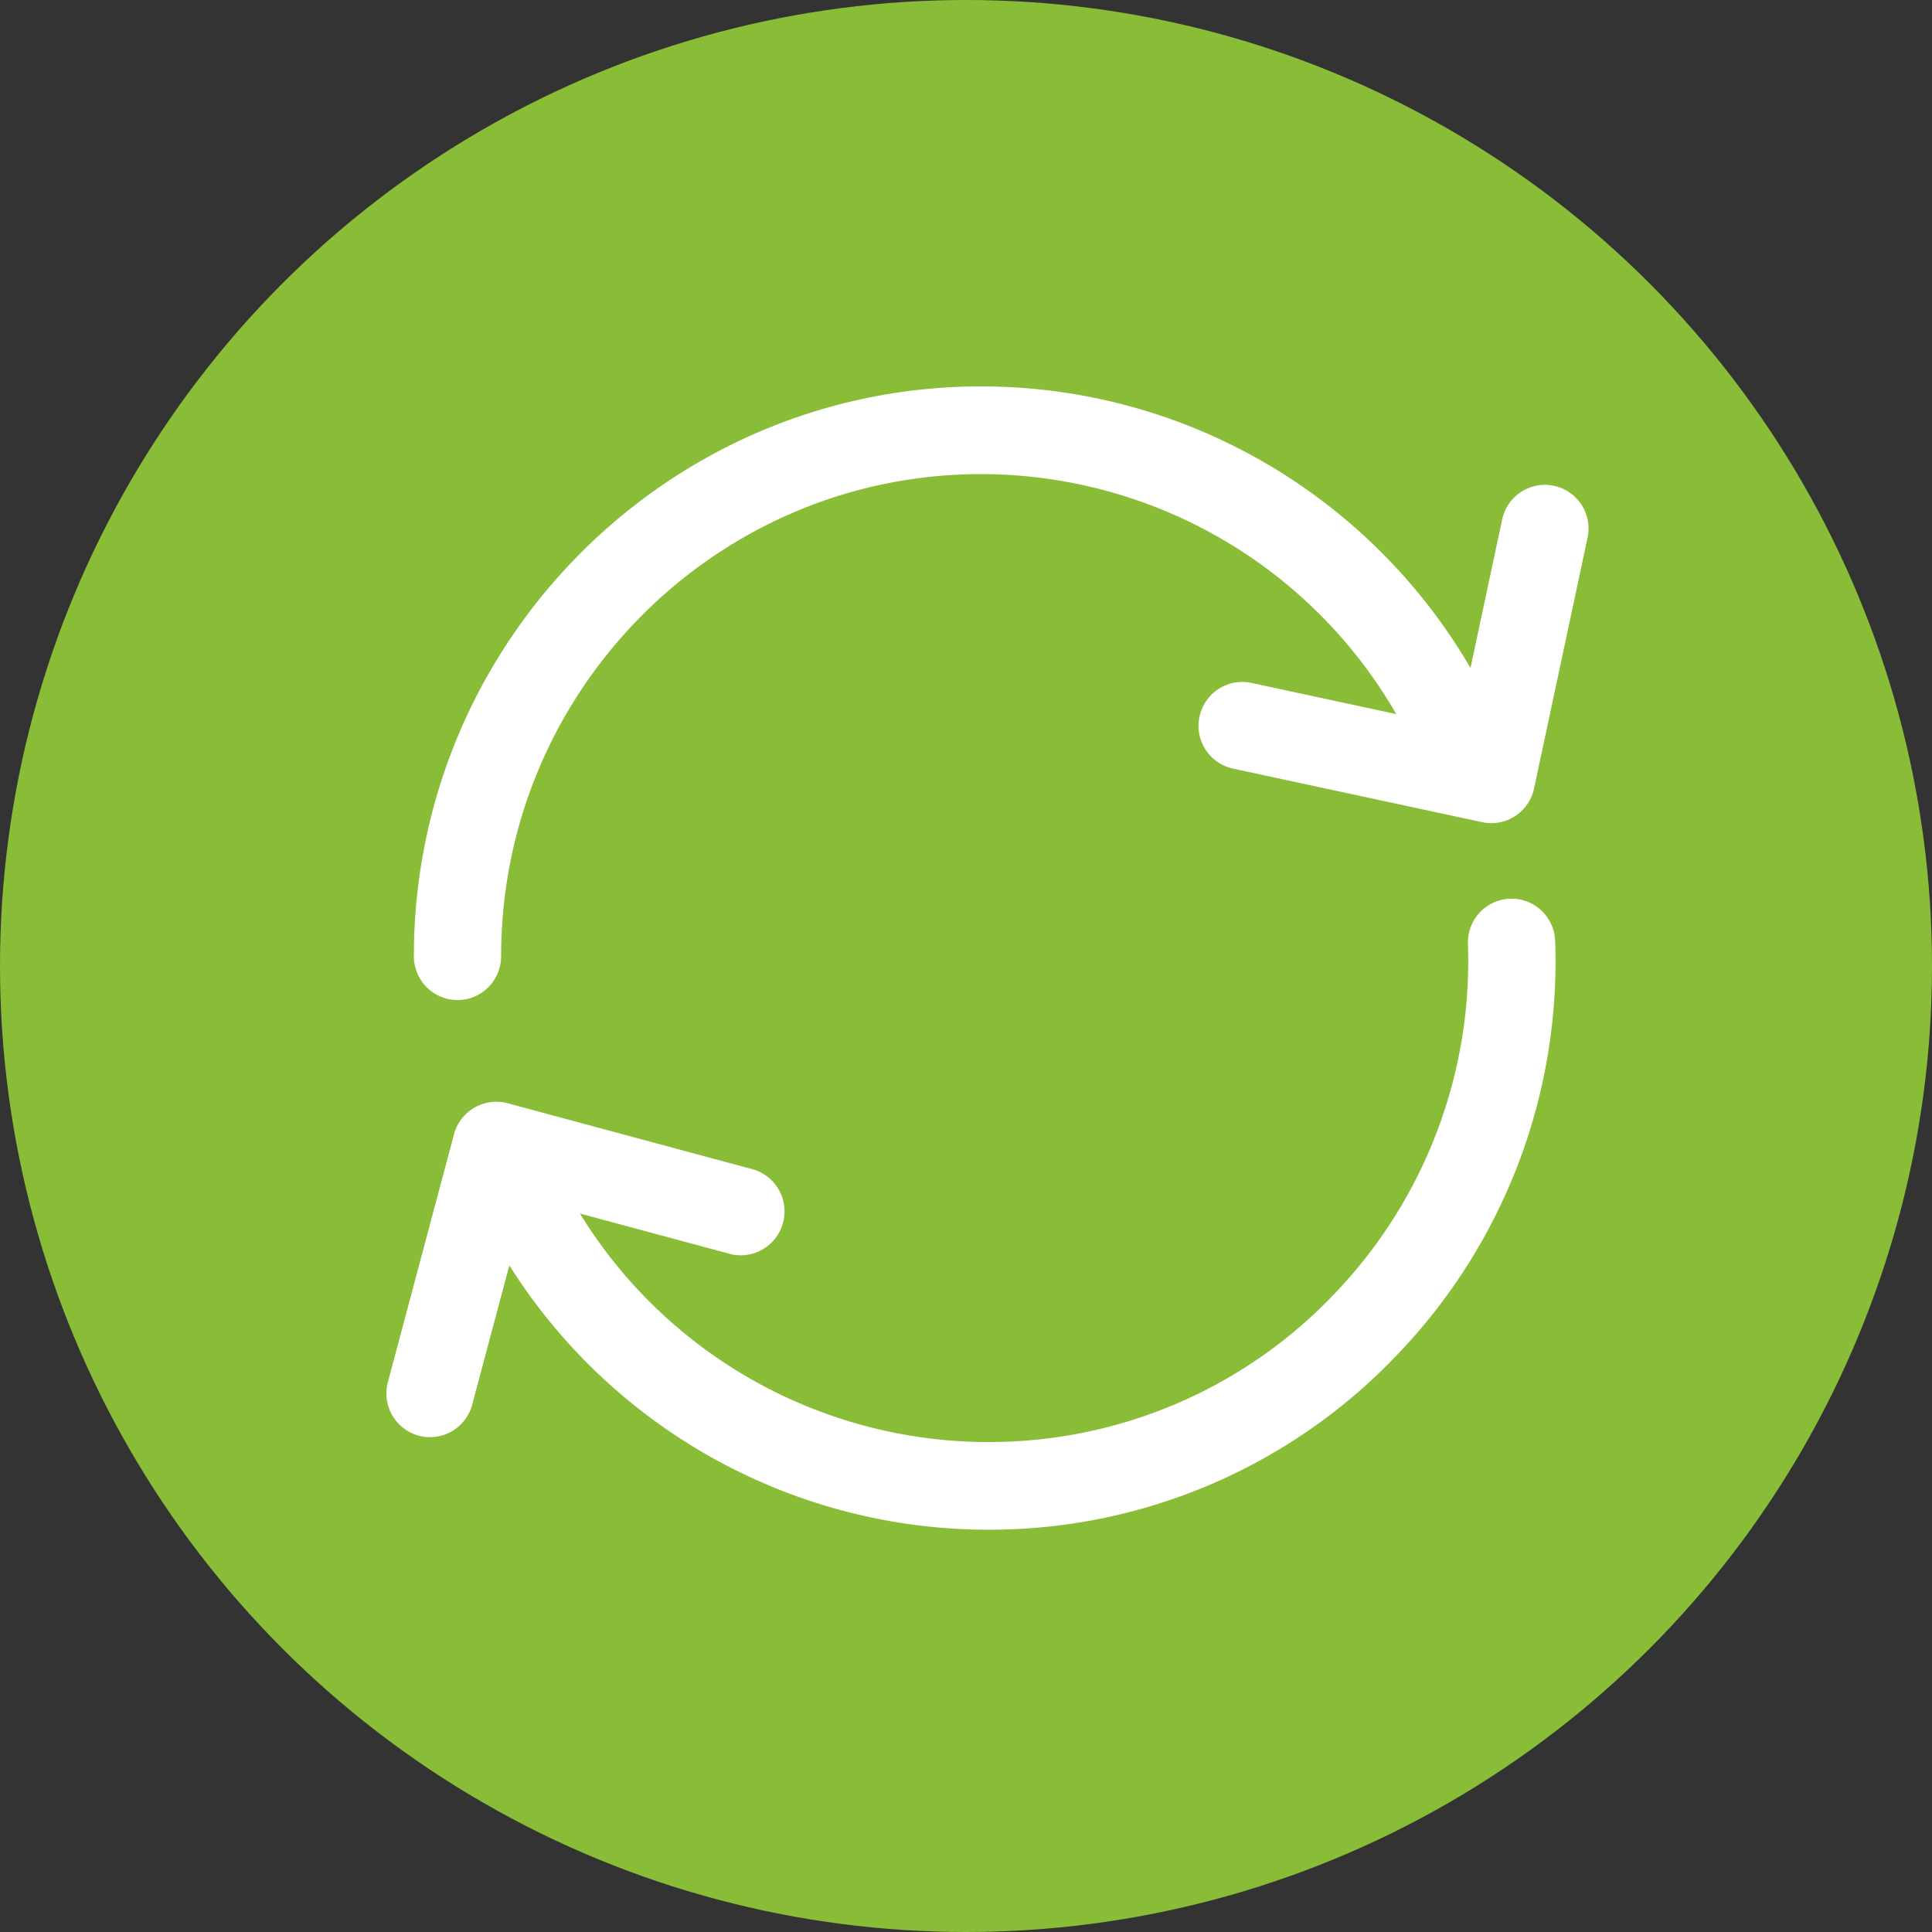
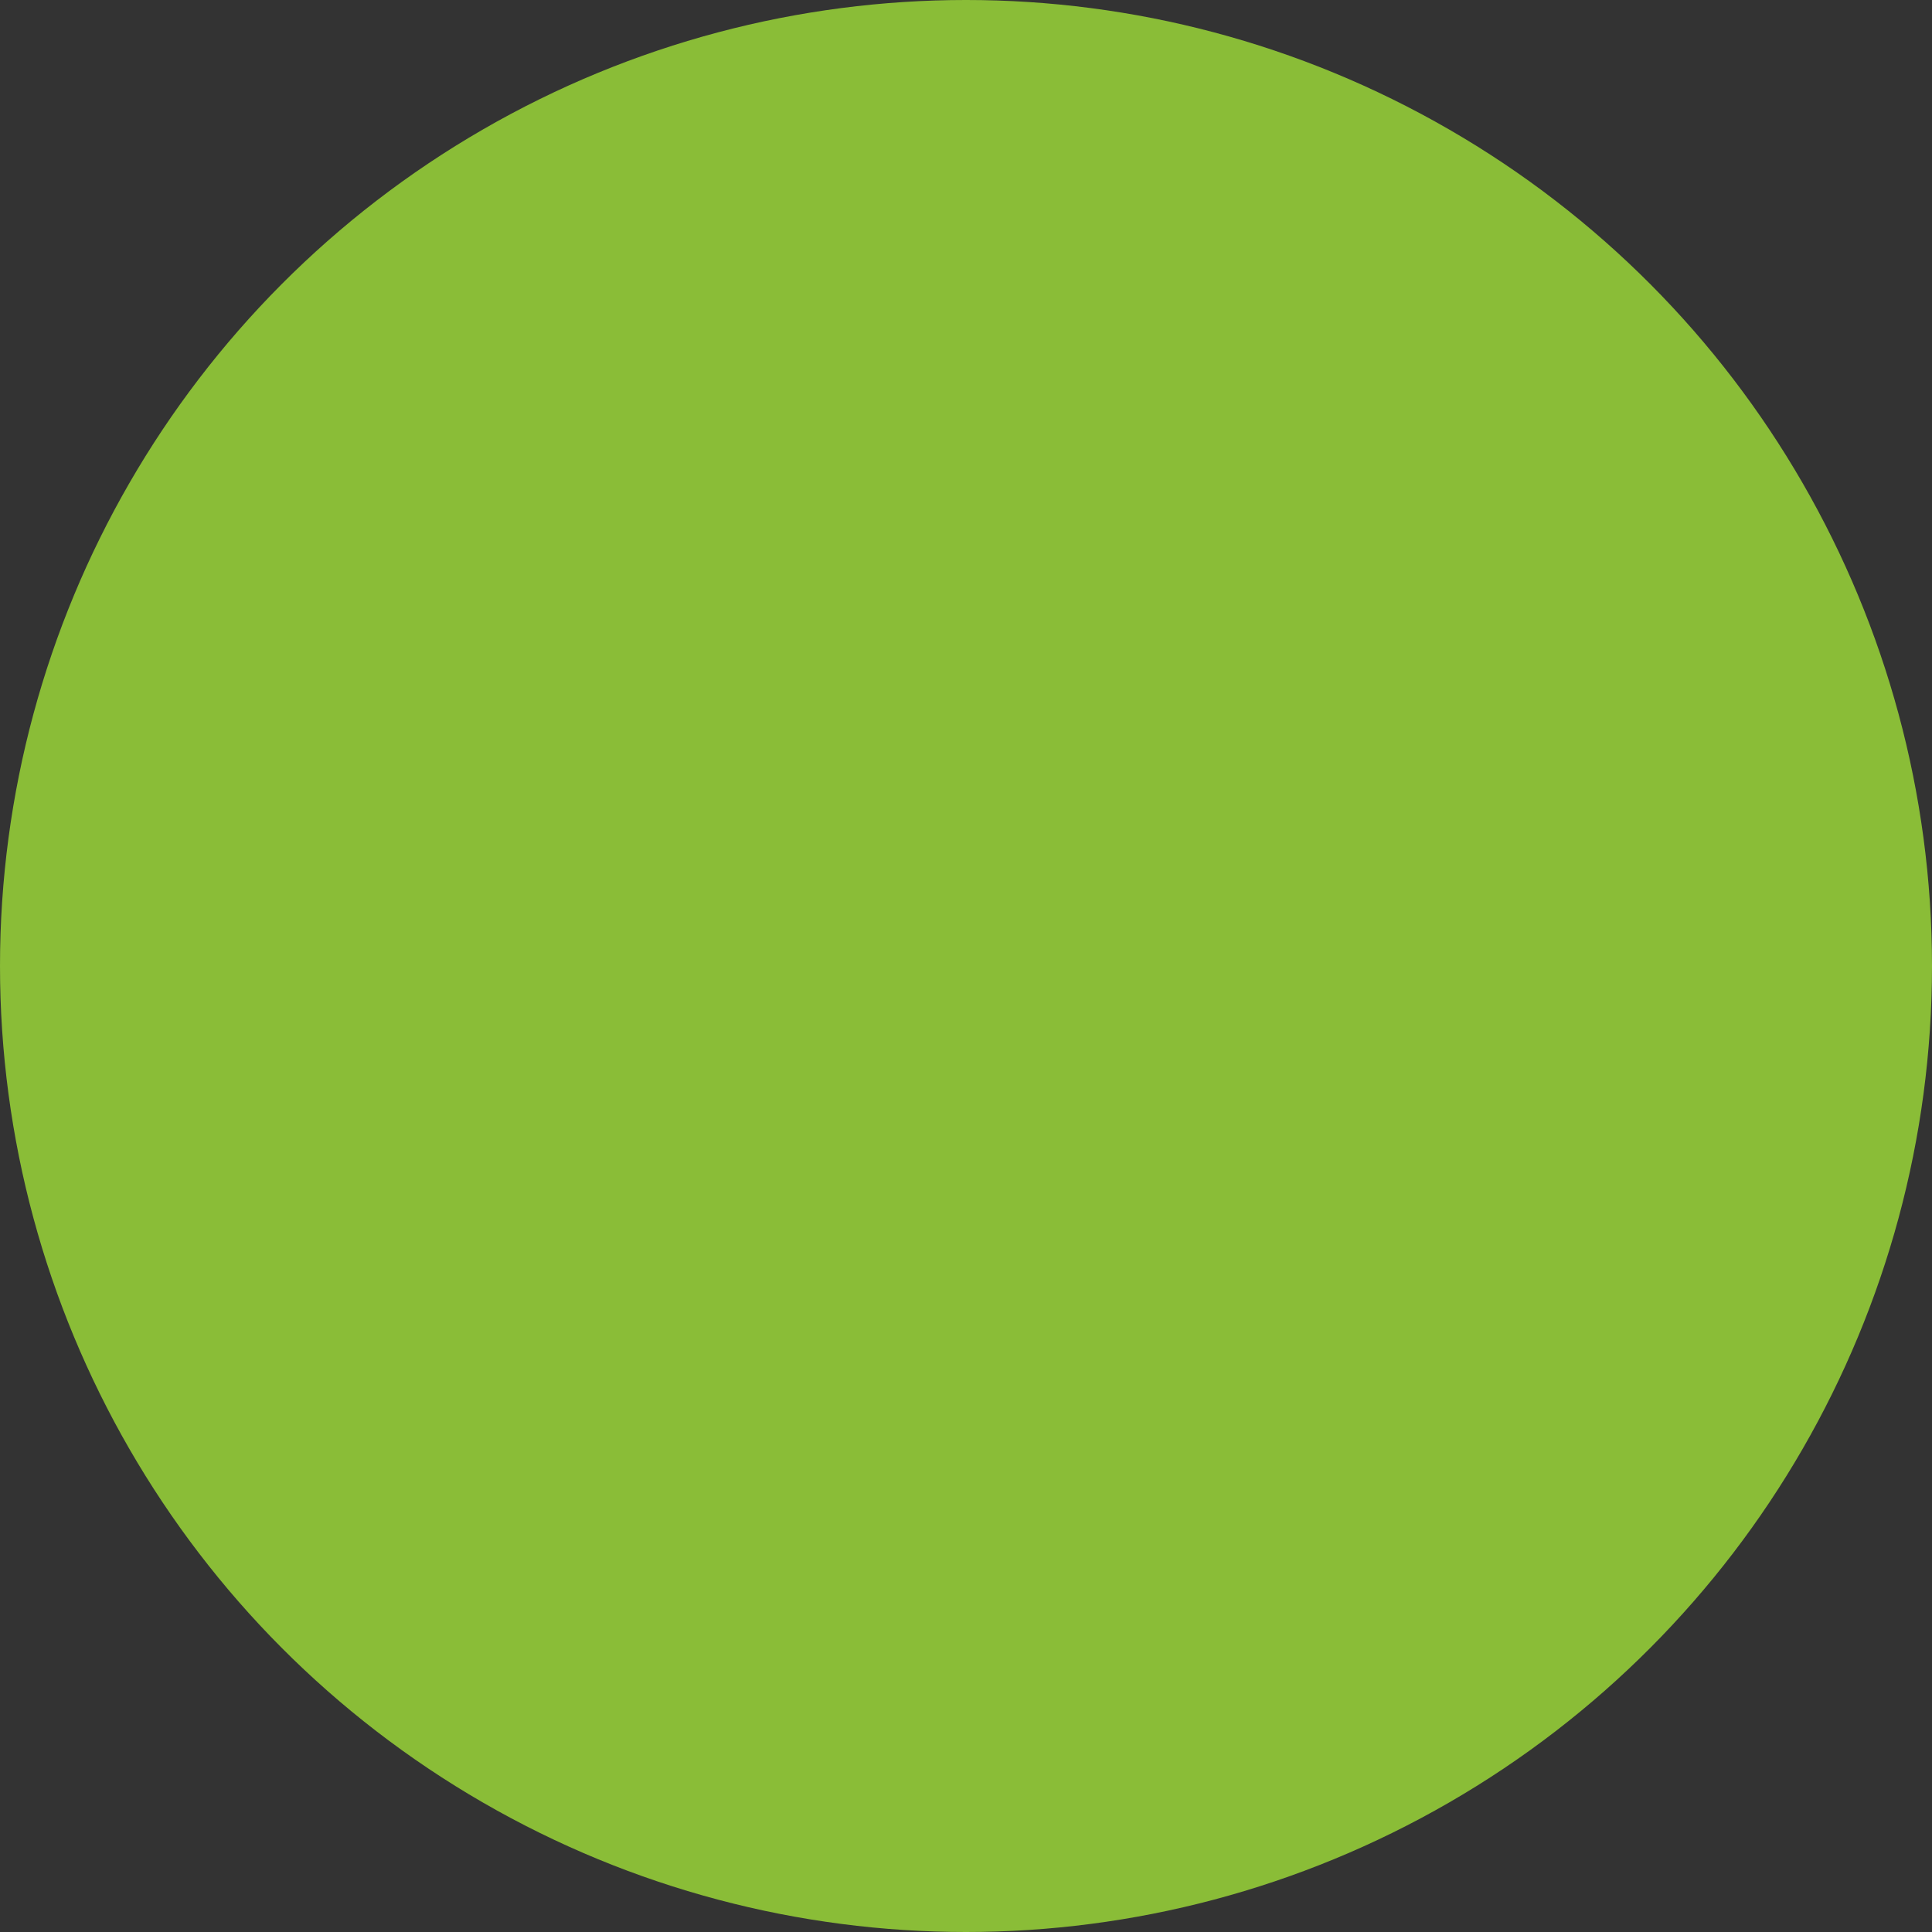
<svg xmlns="http://www.w3.org/2000/svg" width="45" height="45" viewBox="0 0 45 45">
  <rect x="0" y="0" width="45" height="45" fill="#333333" stroke="none" />
  <g fill="none" fill-rule="evenodd">
    <circle cx="22.5" cy="22.5" r="22.5" fill="#8ABD37" />
-     <path fill="#FFF" fill-rule="nonzero" d="M35.174 20.933c.56-.02 1.03.424 1.049.987a13.218 13.218 0 0 1-3.56 9.508 13.101 13.101 0 0 1-9.649 4.202 13.193 13.193 0 0 1-11.15-6.156l-.866 3.244a1.018 1.018 0 0 1-1.245.722 1.021 1.021 0 0 1-.718-1.25l1.54-5.772a1.02 1.02 0 0 1 1.245-.722l5.746 1.548a1.022 1.022 0 0 1-.527 1.972l-3.532-.951a11.167 11.167 0 0 0 9.88 5.317 11.085 11.085 0 0 0 7.792-3.55 11.185 11.185 0 0 0 3.012-8.045 1.019 1.019 0 0 1 .983-1.054zM22.852 9c4.731 0 9.047 2.529 11.399 6.558l.738-3.462a1.016 1.016 0 1 1 1.988.428l-1.246 5.842a1.021 1.021 0 0 1-.909.804 1.01 1.01 0 0 1-.298-.02L28.708 17.9a1.021 1.021 0 0 1 .425-1.997l3.389.73a11.168 11.168 0 0 0-9.67-5.59c-6.164 0-11.18 5.037-11.18 11.23 0 .563-.455 1.02-1.016 1.02a1.019 1.019 0 0 1-1.016-1.02C9.64 14.953 15.567 9 22.852 9z" />
  </g>
</svg>